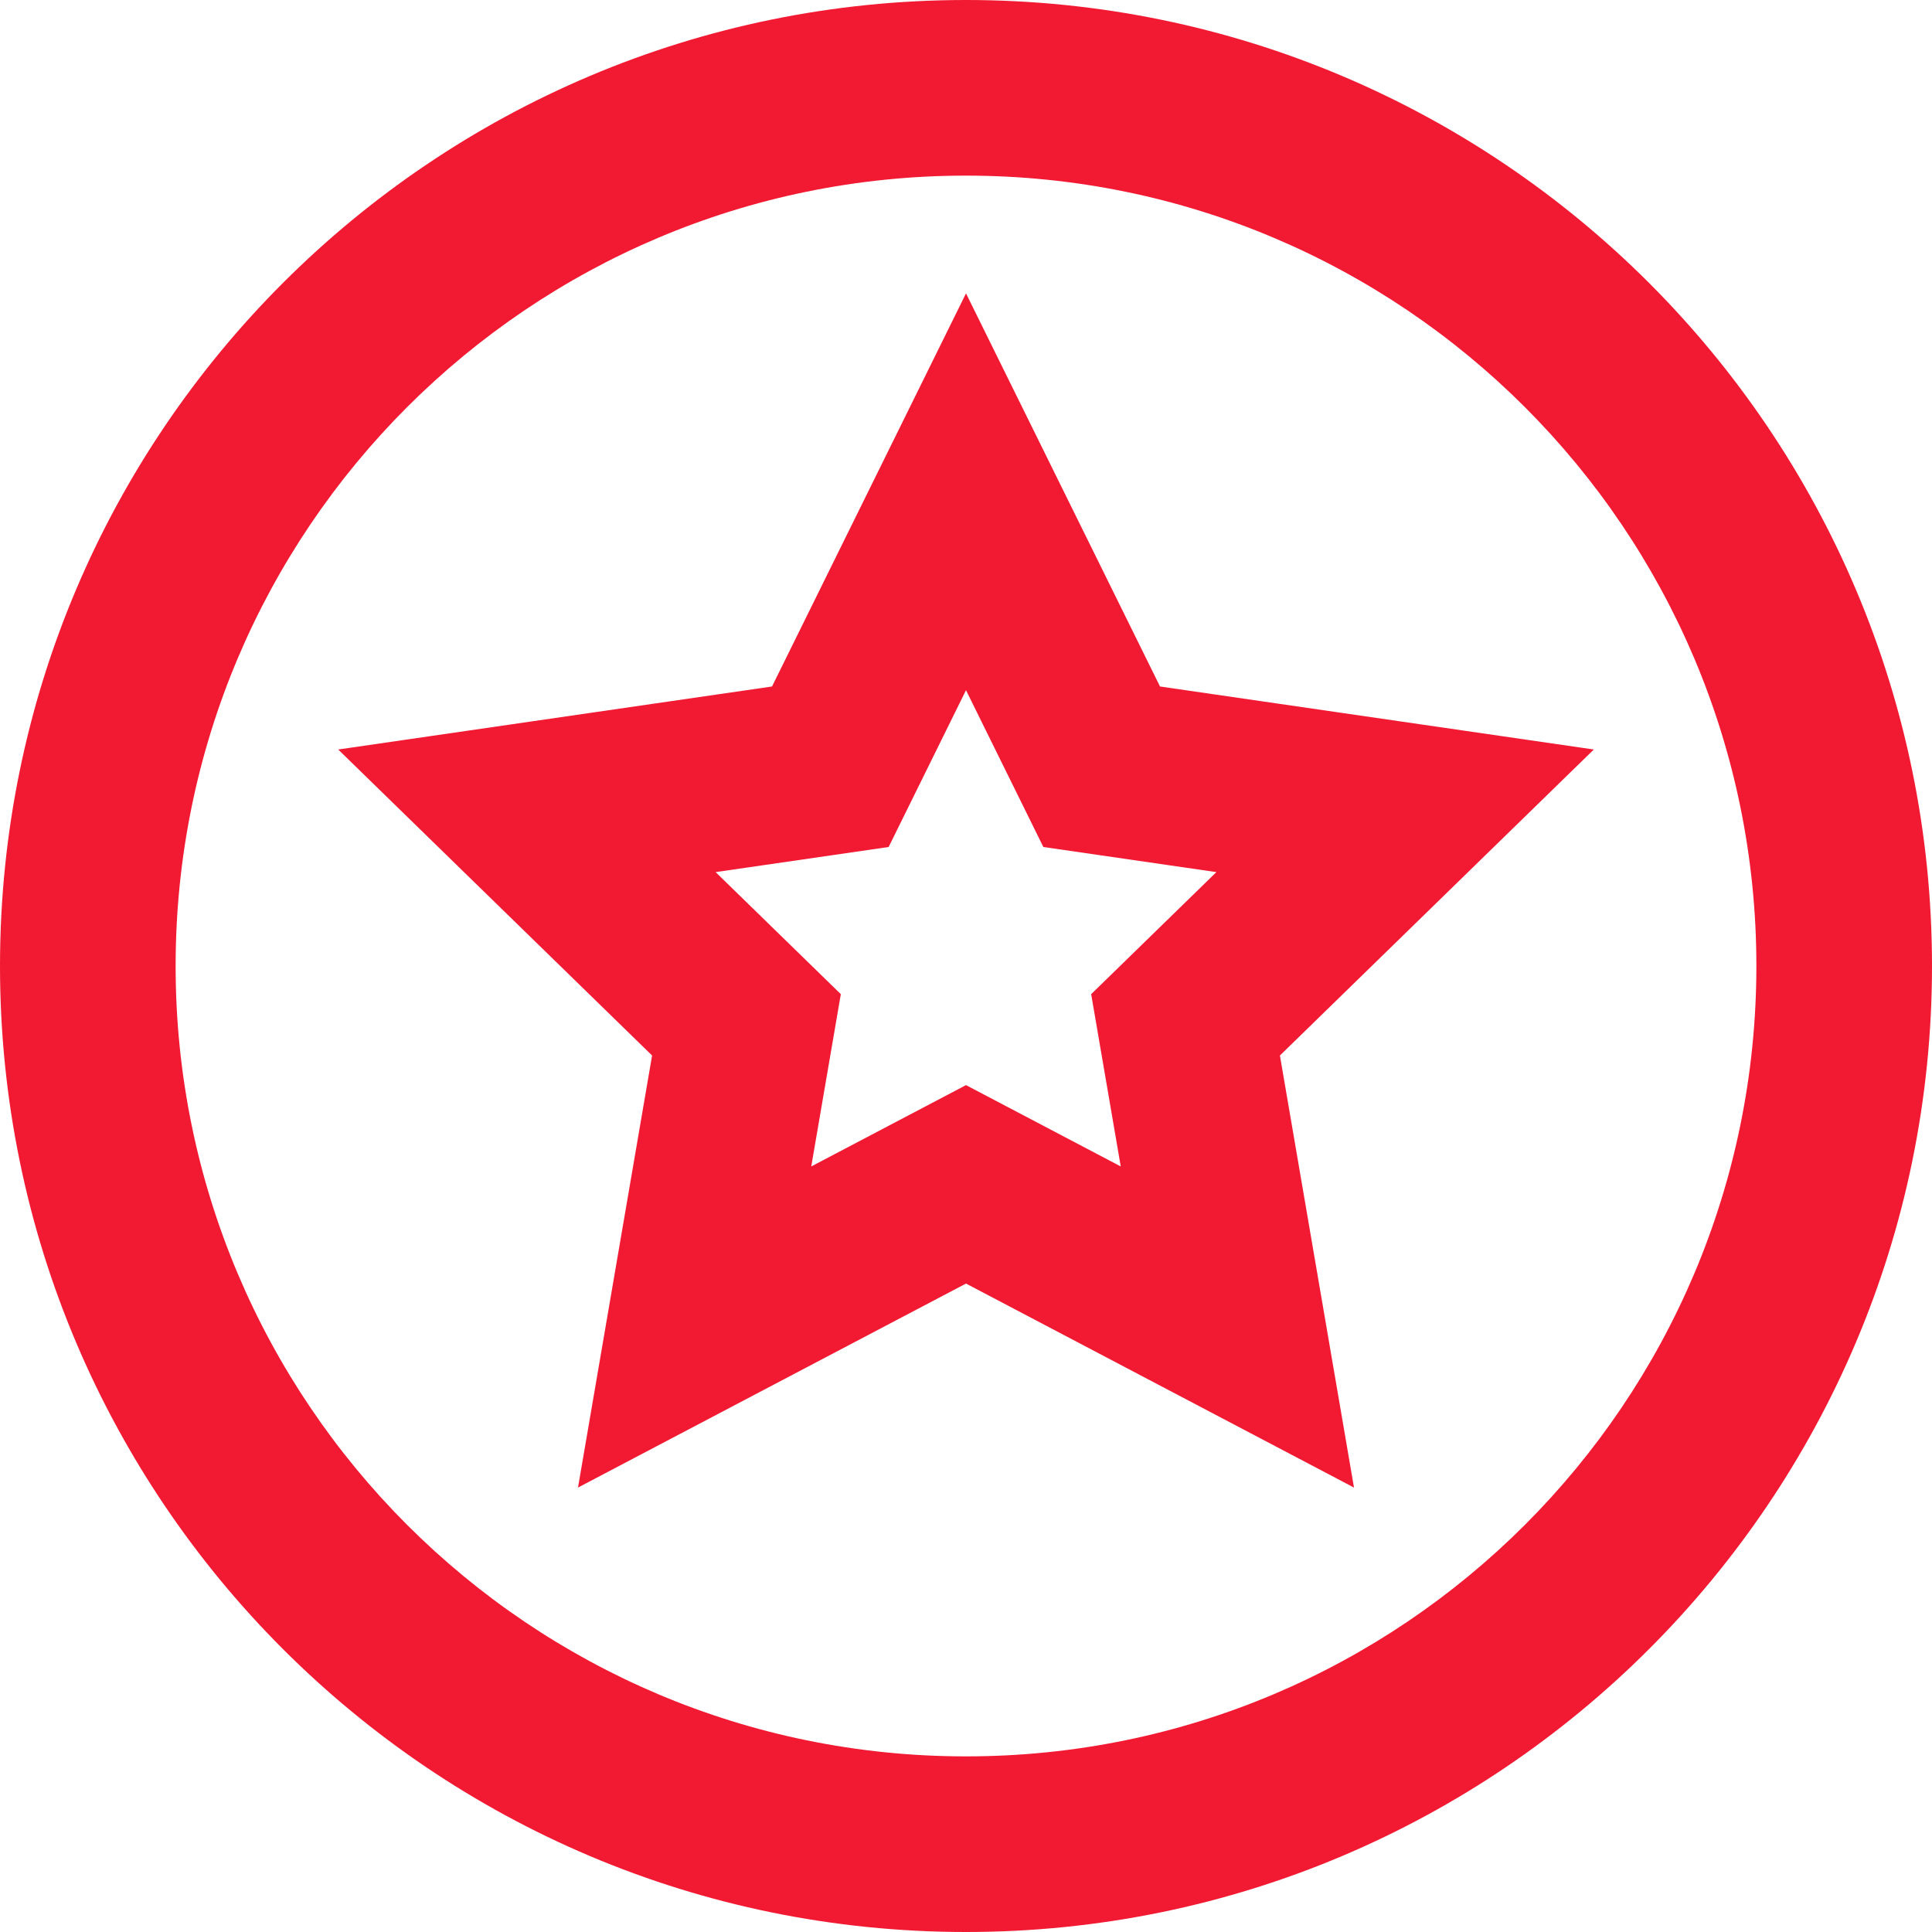
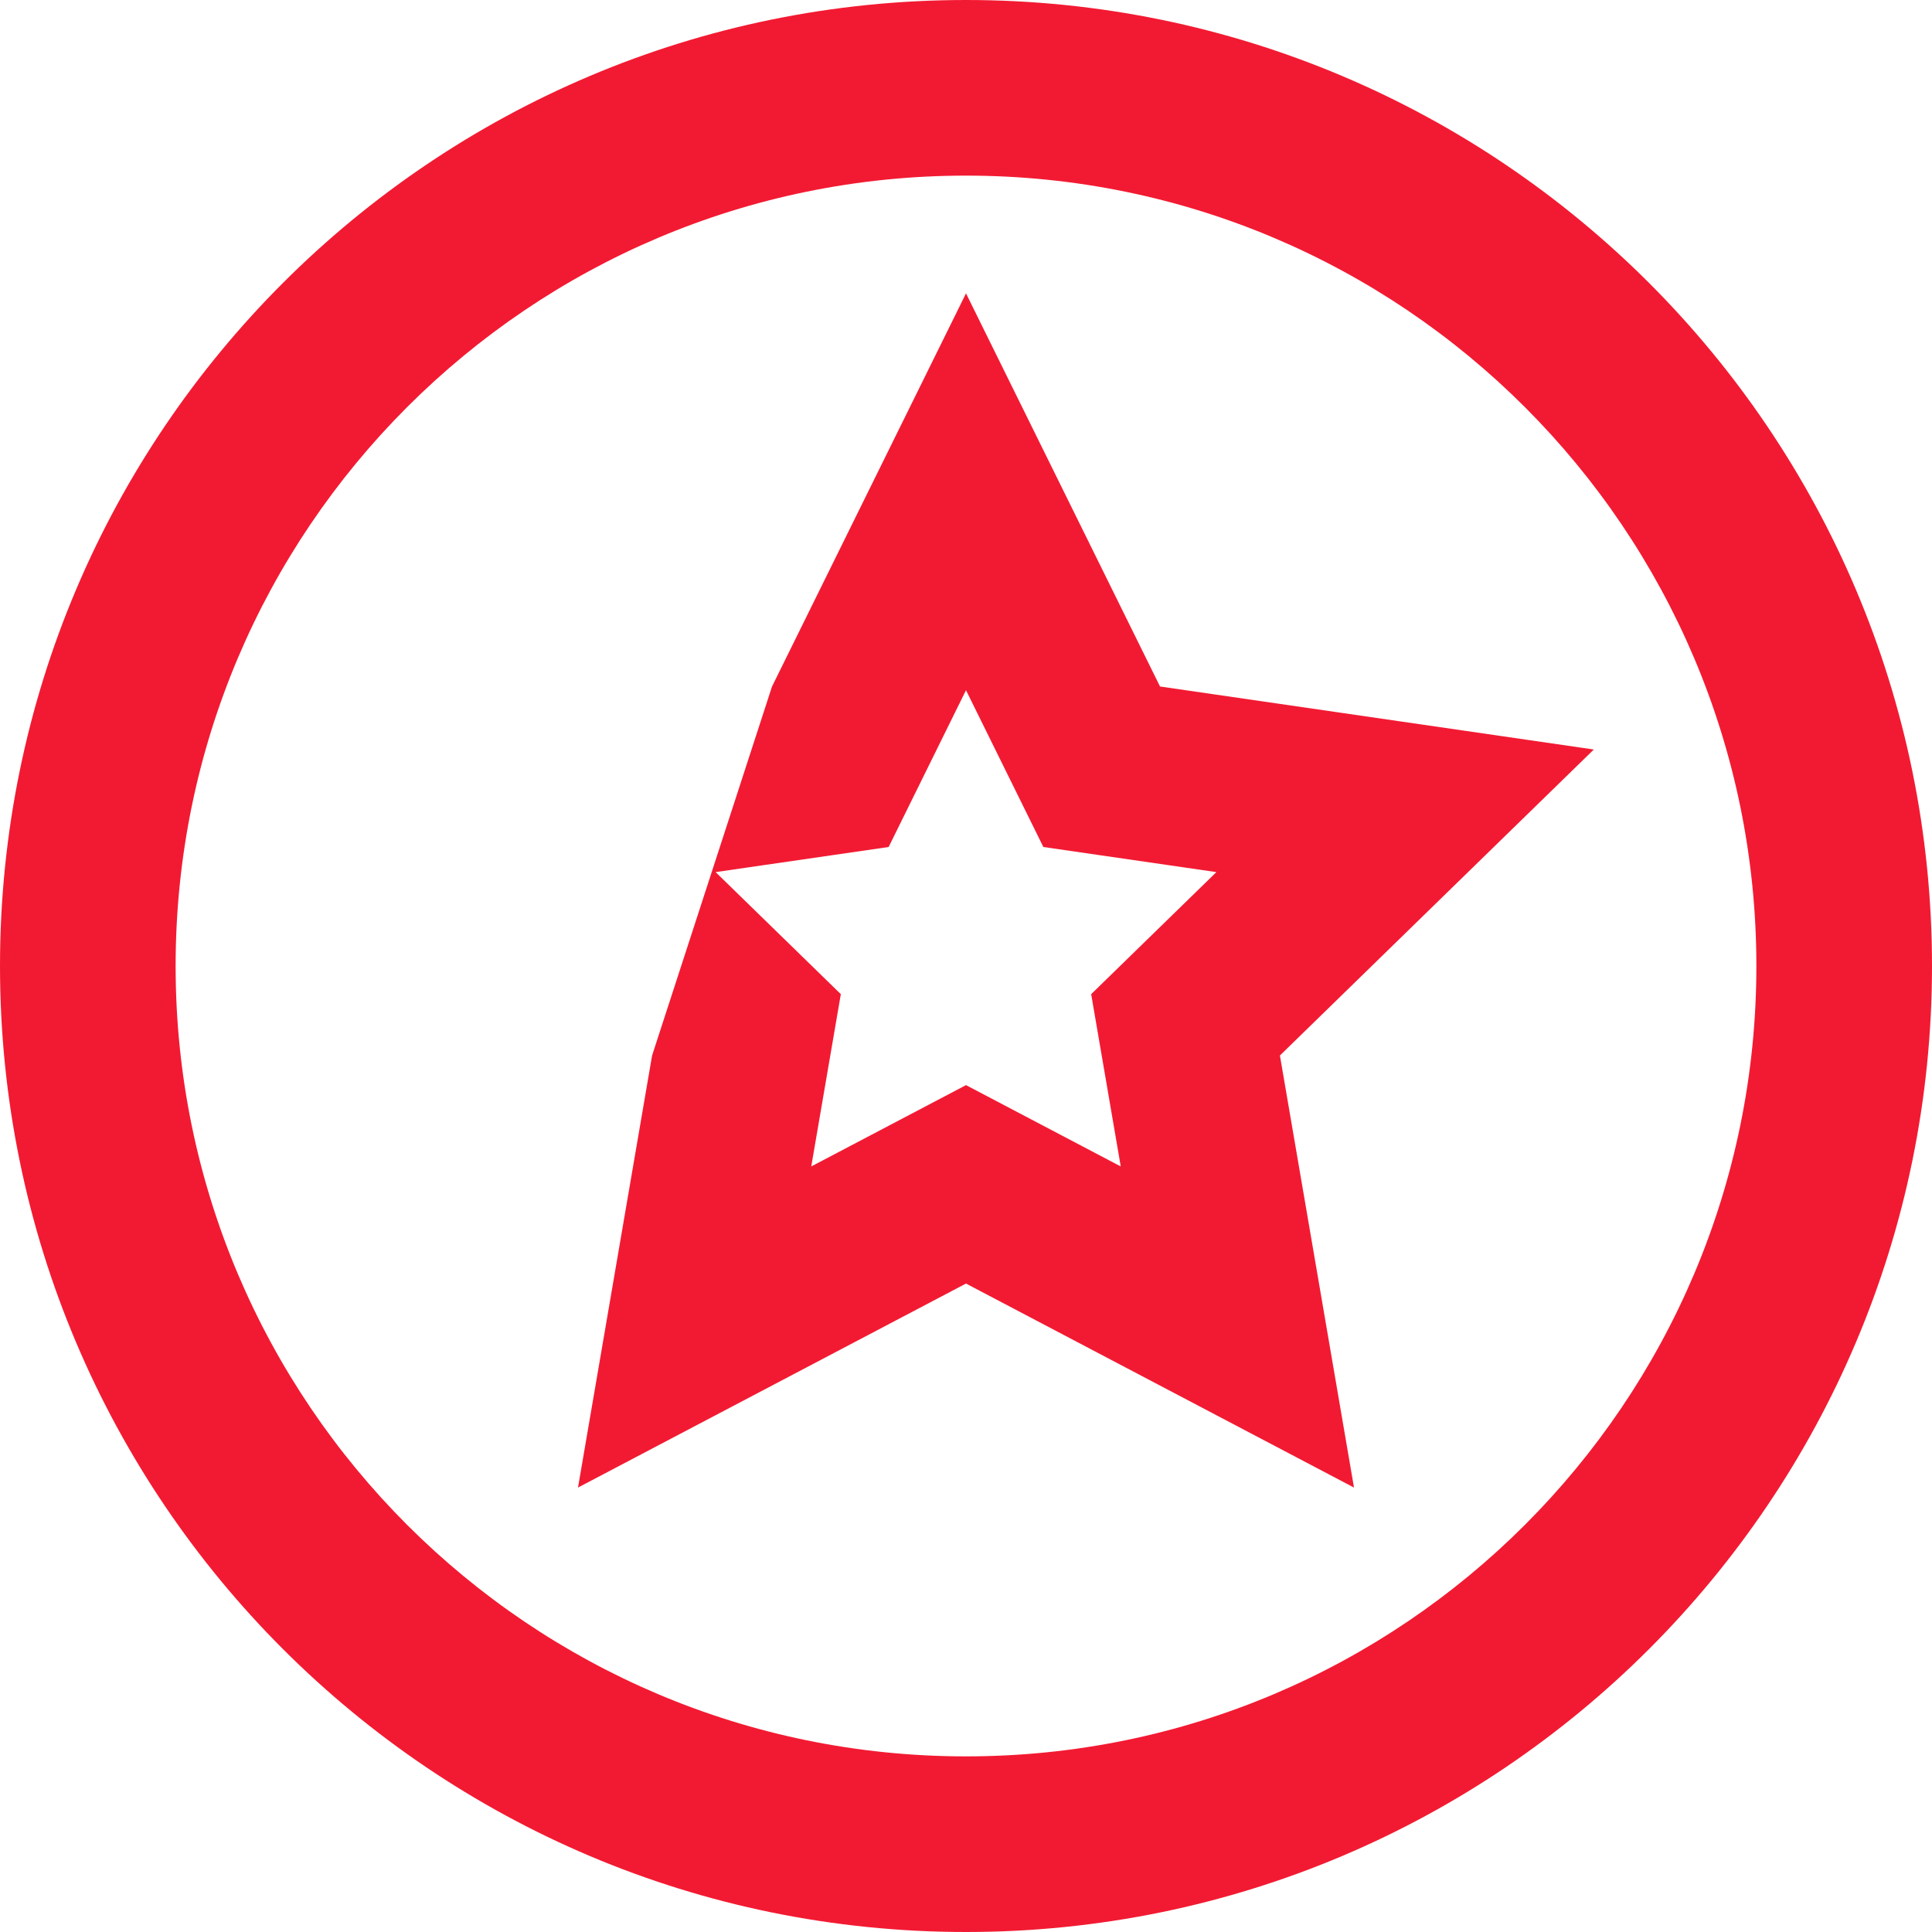
<svg xmlns="http://www.w3.org/2000/svg" width="52" height="52" viewBox="0 0 52 52" fill="none">
-   <path fill-rule="evenodd" clip-rule="evenodd" d="M0 26C0 40.359 11.641 52 26 52C40.359 52 52 40.359 52 26C52 11.641 40.359 0 26 0C11.641 0 0 11.641 0 26ZM47.273 26C47.273 37.749 37.749 47.273 26 47.273C14.251 47.273 4.727 37.749 4.727 26C4.727 14.251 14.251 4.727 26 4.727C37.749 4.727 47.273 14.251 47.273 26ZM15.557 40.038L17.551 28.409L9.103 20.173L20.779 18.477L26 7.896L31.222 18.477L42.898 20.173L34.449 28.409L36.443 40.038L26 34.547L15.557 40.038ZM29.369 26.758L30.165 31.395L26 29.206L21.835 31.395L22.631 26.758L19.261 23.473L23.918 22.797L26 18.577L28.082 22.797L32.739 23.473L29.369 26.758Z" fill="#F21A32" />
+   <path fill-rule="evenodd" clip-rule="evenodd" d="M0 26C0 40.359 11.641 52 26 52C40.359 52 52 40.359 52 26C52 11.641 40.359 0 26 0C11.641 0 0 11.641 0 26ZM47.273 26C47.273 37.749 37.749 47.273 26 47.273C14.251 47.273 4.727 37.749 4.727 26C4.727 14.251 14.251 4.727 26 4.727C37.749 4.727 47.273 14.251 47.273 26ZM15.557 40.038L17.551 28.409L20.779 18.477L26 7.896L31.222 18.477L42.898 20.173L34.449 28.409L36.443 40.038L26 34.547L15.557 40.038ZM29.369 26.758L30.165 31.395L26 29.206L21.835 31.395L22.631 26.758L19.261 23.473L23.918 22.797L26 18.577L28.082 22.797L32.739 23.473L29.369 26.758Z" fill="#F21A32" />
</svg>